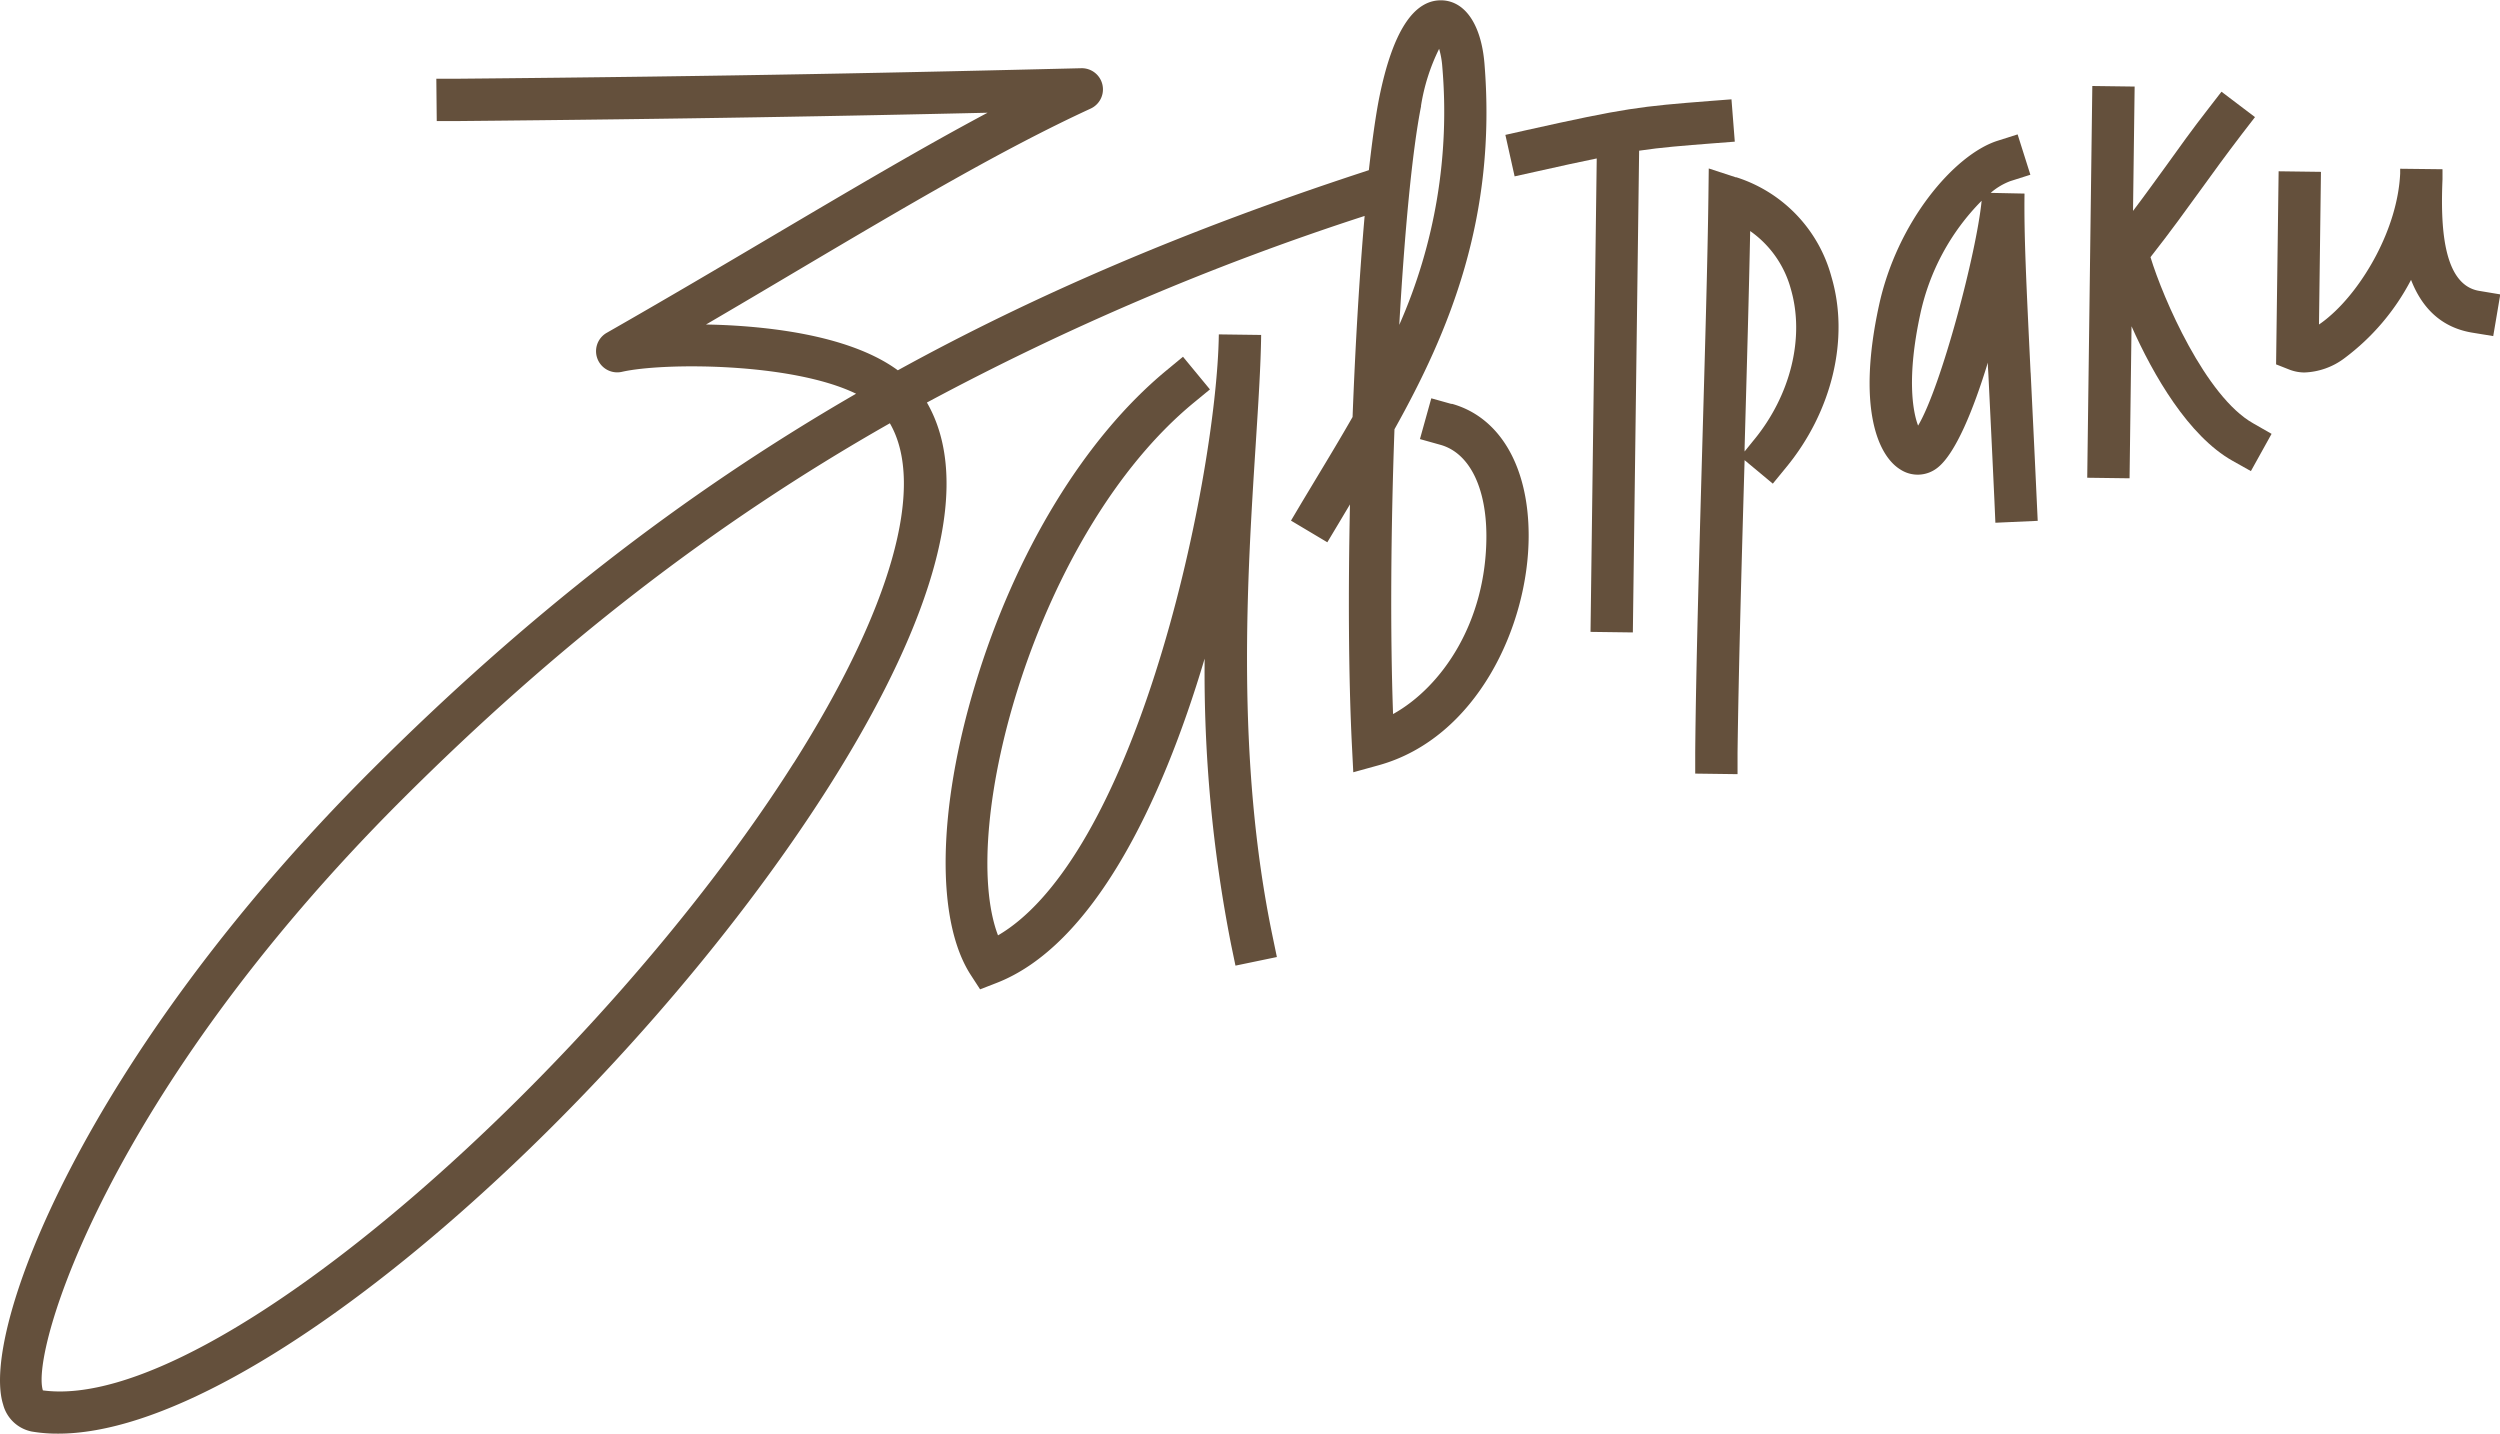
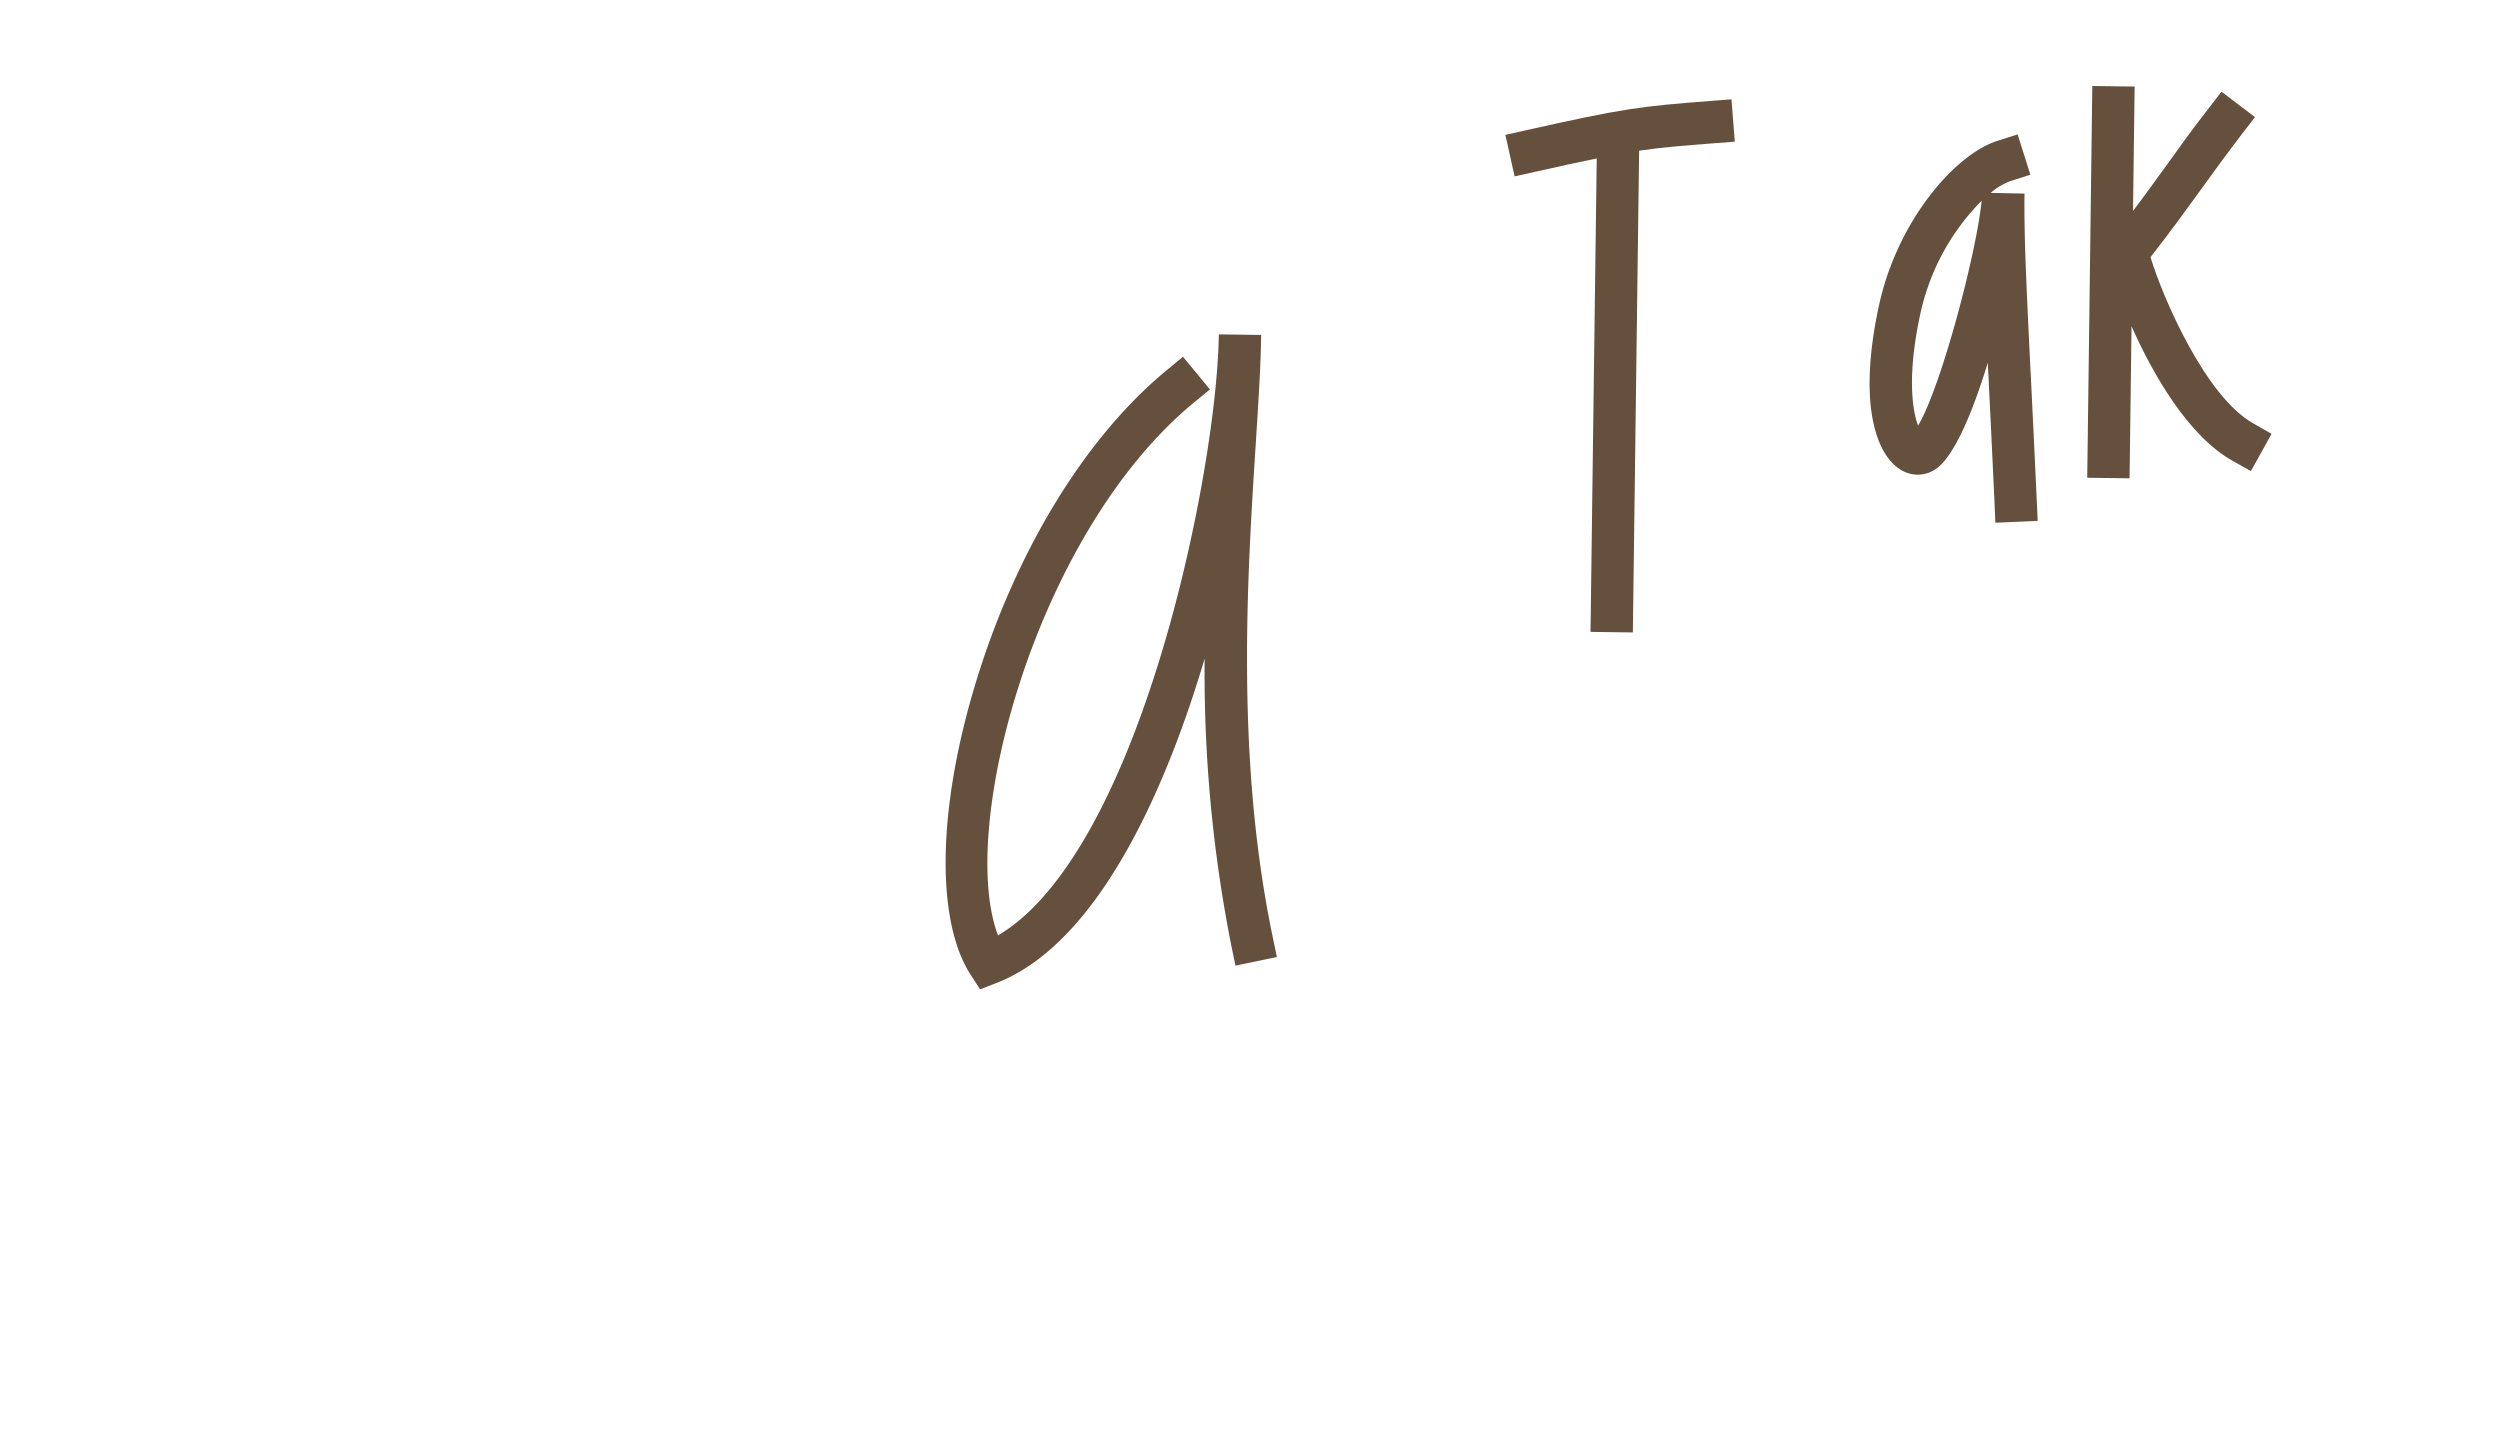
<svg xmlns="http://www.w3.org/2000/svg" viewBox="0 0 354.38 203.23">
  <title>чи--Asset 1@300x</title>
  <g id="Layer_2" data-name="Layer 2">
    <g id="Layer_1-2" data-name="Layer 1">
      <path d="M178,63c.38-6,.72-11.2.77-15.52l-6-.08c-.13,10.3-3.26,30.1-9,48-6.18,19.33-14,32.35-22.3,37.19-5.78-15.22,5.42-57.09,27.73-75.49l2.31-1.9-3.82-4.63-2.31,1.91c-11.6,9.56-21.5,25.82-27.16,44.61-5.34,17.7-5.57,33.44-.62,41.1l1.33,2.05,2.27-.88c13.64-5.25,23.41-25.29,29.56-46a199.11,199.11,0,0,0,3.76,40.58l.61,2.94,5.87-1.22-.61-2.94C175.14,107.48,176.8,81.77,178,63" fill="#64503c" />
      <path d="M232.35,21.36c3.22-.48,6-.69,10.56-1.05l3-.23-.47-6-3,.23c-10,.78-12,1-26.12,4.15l-2.93.66L214.7,25l2.93-.65c3.6-.81,6.39-1.42,8.71-1.89-.17,12-.32,23.64-.49,37.22l-.39,29.89,6,.08.39-29.89c.18-14,.33-26,.5-38.39" fill="#64503c" />
      <path d="M271.89,60.32c-.78-2.06-1.59-6.92.29-15.68a32.48,32.48,0,0,1,8.72-16.18c-.71,7.32-5.73,26.37-9,31.86m15.94-7.51c-.62-12.9-.94-19.38-.86-25.37l-4.8-.1a9.2,9.2,0,0,1,2.77-1.66l2.86-.91L286,19.05l-2.86.91c-6.09,1.95-14.25,11.46-16.81,23.43-3,13.88-.37,21.07,3.06,23.17a4.5,4.5,0,0,0,5.32-.31c2.48-2,5-8.06,7.07-14.85,0,.56.05,1.12.08,1.7.24,4.95.53,10.83.86,18l.13,3,6-.27-.14-3c-.33-7.17-.62-13.06-.86-18" fill="#64503c" />
      <path d="M304.83,36.46c2.88-3.67,5-6.62,7.08-9.49,1.78-2.47,3.62-5,5.91-8l1.83-2.37L314.9,13l-1.84,2.38c-2.34,3-4.21,5.62-6,8.12-1.46,2-2.94,4.08-4.7,6.4l.23-17.63-6-.08-.72,55.53,6,.08.28-21.55c3.11,7,8.1,15.57,14.3,19.06l2.62,1.47L322,61.5,319.38,60c-6.7-3.77-12.74-17.62-14.55-23.57" fill="#64503c" />
-       <path d="M351.42,41.23c-5.22-.87-5.46-9.45-5.19-15.83,0-.2,0-.4,0-.58l0-.83h0l-6-.07h0c0,.19,0,.41,0,.67-.37,7.91-5.35,16.26-10,20.24A15.09,15.09,0,0,1,328.72,46L329,24.36l-6-.08-.36,27.37,1.93.76a6.05,6.05,0,0,0,2.07.39,10,10,0,0,0,5.66-2,32.63,32.63,0,0,0,9.47-11.13c1.42,3.66,4,6.7,8.65,7.48l3,.49,1-5.91Z" fill="#64503c" />
-       <path d="M112.5,108.17C85.7,150.48,30.58,200.39,6.08,197.09c-1.78-5.56,9.13-42,50.85-83.69C78.74,91.62,101,74.28,126.14,60c5.14,8.86.22,26.3-13.64,48.19M201.43,15A28,28,0,0,1,204,6.92a12.38,12.38,0,0,1,.45,2.56,74.73,74.73,0,0,1-6.1,36.57c.75-13.13,1.82-24.58,3.09-31m4.34,42.22-2.89-.81-1.61,5.78,2.89.81c4.09,1.13,6.52,6,6.53,12.91,0,12.23-6.31,21.41-13.23,25.26-.42-11.68-.31-26.27.2-40.37,7.77-13.9,14.51-30,12.76-51.8-.44-5.44-2.65-8.81-5.93-9-4.09-.2-7.1,4.42-9,13.84-.52,2.66-1,6.15-1.46,10.23l-1.12.37c-24.35,8-45.88,17.12-65.65,28-4.09-3-10.5-5.07-19.13-6-2.72-.29-5.46-.45-8.06-.49,4.45-2.6,8.77-5.16,13-7.67,15.63-9.25,29.13-17.23,41.53-22.94a3,3,0,0,0-1.33-5.72c-24.74.6-48.46,1.13-88.43,1.49l-3,0,.06,6,3,0c32.55-.3,55-.72,75.08-1.18-9.23,4.92-19.09,10.75-30,17.19C102.4,37.66,94.46,42.35,86,47.18a3,3,0,0,0,2.15,5.53c5.88-1.34,24.09-1.33,33.2,3.1C96.51,70.17,74.38,87.5,52.69,109.15,11.85,149.94-2.82,188.79.44,199.08a5.25,5.25,0,0,0,4.05,3.84,21.27,21.27,0,0,0,3.44.3c28.58.37,82.07-48.31,109.64-91.84,10.89-17.2,21.9-40.31,13.82-54.32a377,377,0,0,1,62.05-26.45c-.73,8.34-1.32,18.26-1.71,28.5-1.68,2.94-3.42,5.83-5.15,8.7l-2.05,3.41L183,73.8l5.15,3.07,1.54-2.57,1.67-2.8c-.26,12.47-.2,24.63.28,34.22l.19,3.75,3.62-1c13.8-3.84,21.24-19.64,21.24-32.55,0-9.81-4.09-16.8-10.92-18.69" fill="#64503c" />
-       <path d="M248.59,62.4,247.3,64c0-.18,0-.36,0-.54.32-11.41.63-22.3.79-30.71a14.75,14.75,0,0,1,5.76,8.2c2,6.85,0,15.09-5.28,21.48m-2.47-37.28-3.88-1.27-.05,4.08c-.11,8.77-.48,21.67-.87,35.33-.43,15.36-.89,31.23-1,43.37l0,3,6,.08,0-3c.15-11.63.57-26.73,1-41.51l4,3.33,1.9-2.32c6.5-7.9,9-18.24,6.41-27a20.37,20.37,0,0,0-13.51-14.12" fill="#64503c" />
    </g>
  </g>
</svg>